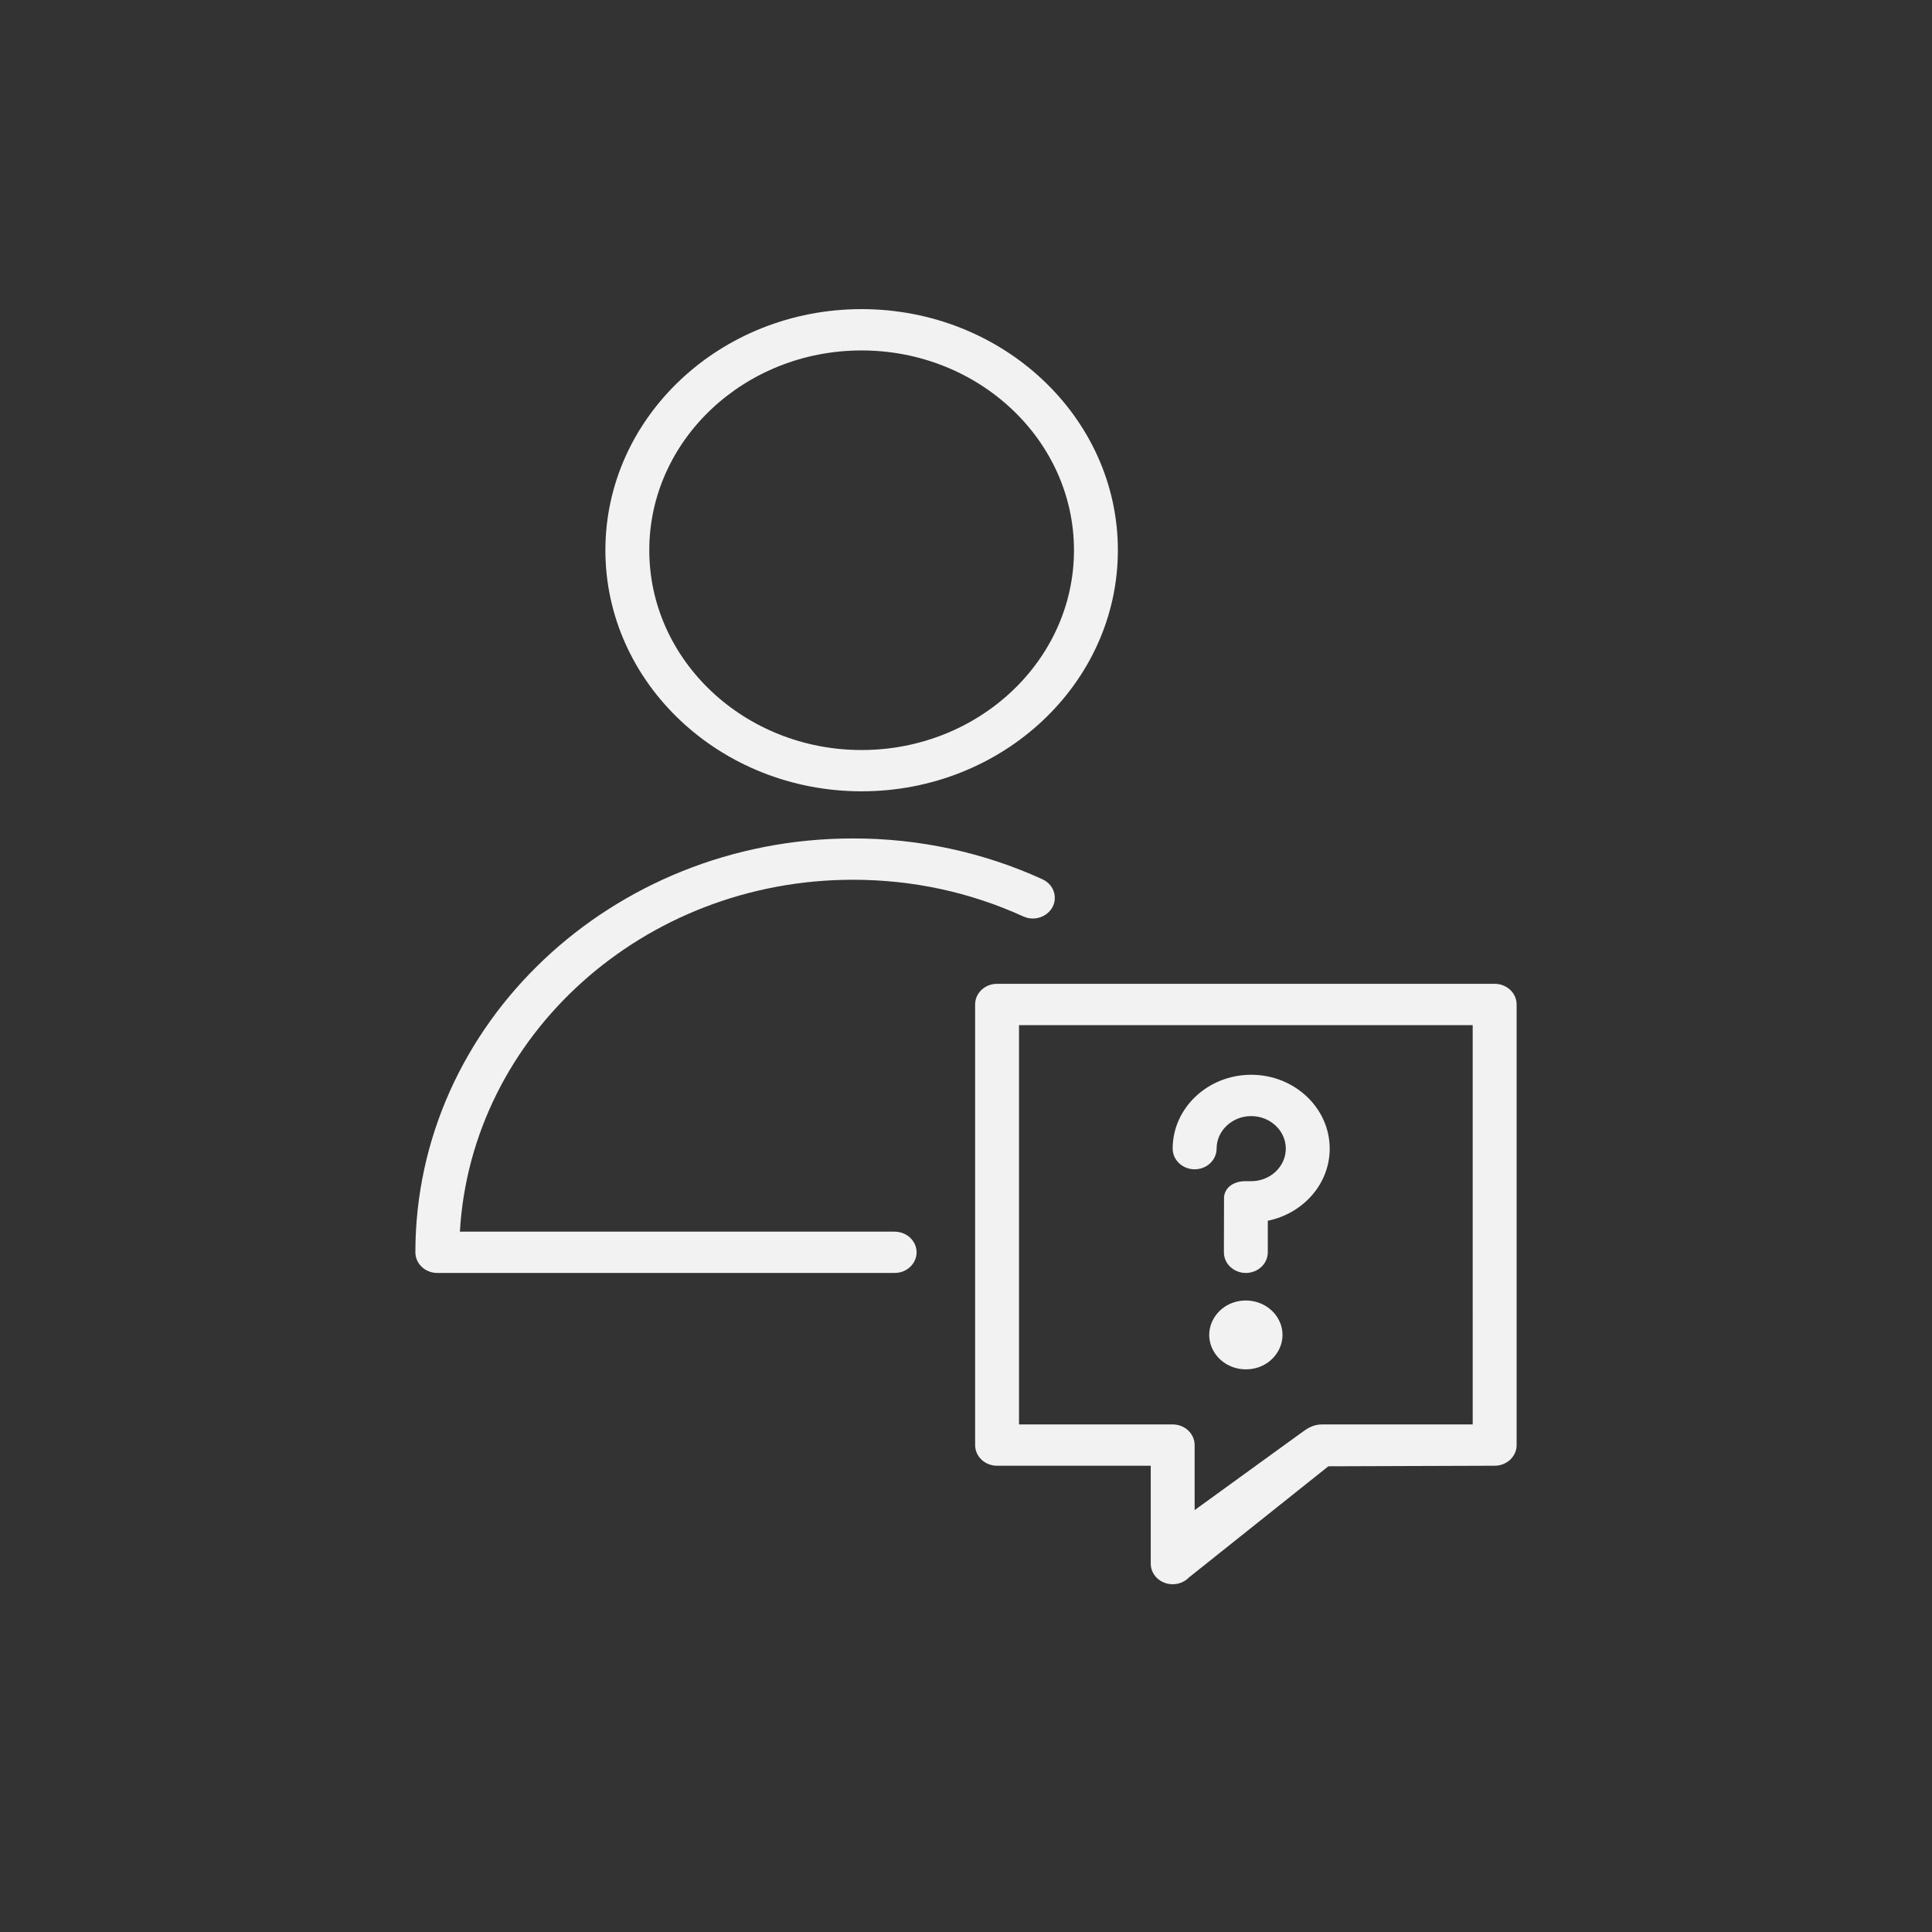
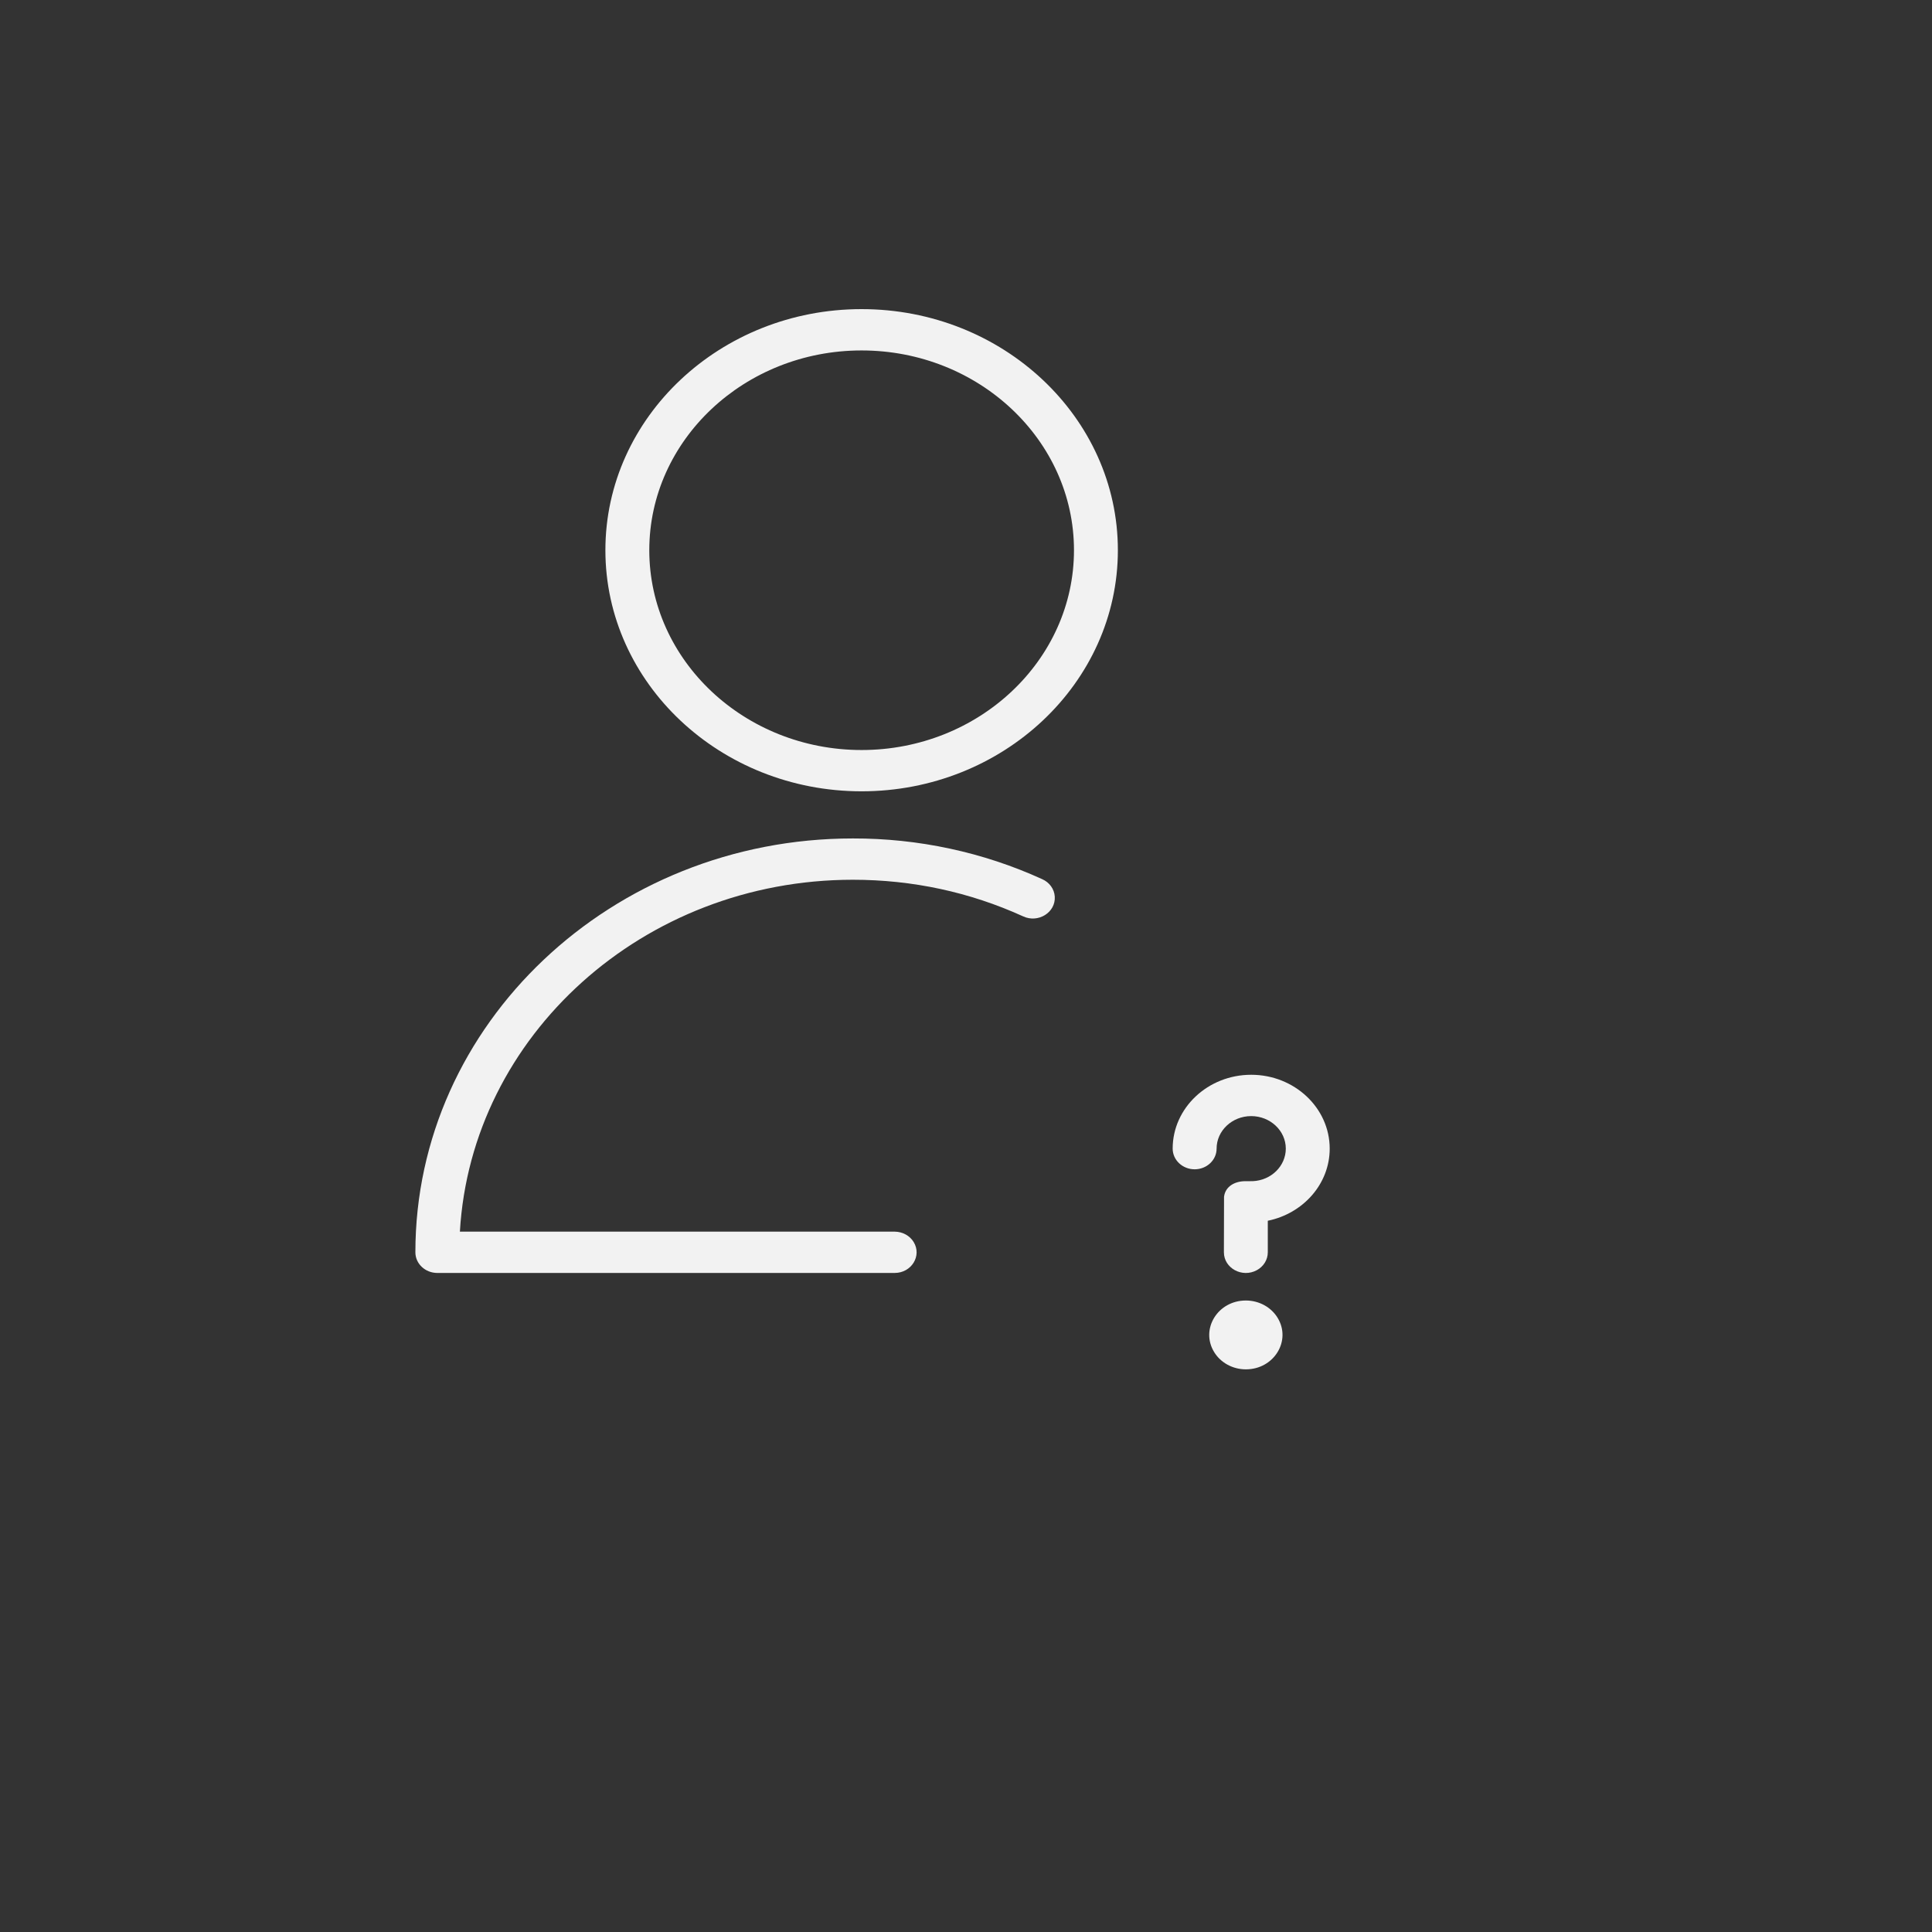
<svg xmlns="http://www.w3.org/2000/svg" viewBox="1950 2450 100 100" width="100" height="100">
  <rect x="1950" y="2450" width="100" height="100" fill="#333333" stroke="none" />
  <path fill="#f2f2f2" stroke="none" fill-opacity="1" stroke-width="1" stroke-opacity="1" color="rgb(51, 51, 51)" fill-rule="evenodd" font-size-adjust="none" id="tSvg4c2c498905" title="Path 17" d="M 1996.306 2513.75 C 1988.805 2513.75 1981.305 2513.75 1973.804 2513.75 C 1974.392 2503.612 1983.289 2495.536 1994.142 2495.536 C 1997.228 2495.536 2000.192 2496.173 2002.953 2497.429 C 2003.735 2497.796 2004.647 2497.229 2004.595 2496.408 C 2004.57 2496.016 2004.319 2495.669 2003.941 2495.504 C 2000.887 2494.11 1997.535 2493.39 1994.141 2493.398 C 1981.657 2493.398 1971.5 2503.007 1971.5 2514.819 C 1971.5 2515.41 1972.009 2515.888 1972.636 2515.888 C 1980.526 2515.888 1988.415 2515.888 1996.305 2515.888 C 1997.18 2515.889 1997.727 2514.998 1997.29 2514.285C 1997.087 2513.954 1996.712 2513.751 1996.306 2513.75Z M 1994.595 2490.958 C 2001.91 2490.958 2007.861 2485.36 2007.861 2478.478 C 2007.861 2471.598 2001.91 2466 1994.595 2466 C 1987.283 2466 1981.335 2471.597 1981.335 2478.478C 1981.335 2485.36 1987.283 2490.958 1994.595 2490.958Z M 1994.595 2468.139 C 2000.657 2468.139 2005.589 2472.778 2005.589 2478.479 C 2005.589 2484.181 2000.657 2488.821 1994.595 2488.821 C 1988.536 2488.821 1983.607 2484.181 1983.607 2478.479C 1983.607 2472.777 1988.536 2468.139 1994.595 2468.139Z" />
-   <path fill="#f2f2f2" stroke="none" fill-opacity="1" stroke-width="1" stroke-opacity="1" color="rgb(51, 51, 51)" fill-rule="evenodd" font-size-adjust="none" id="tSvgc3bdca82a6" title="Path 18" d="M 2027.363 2500.922 C 2018.778 2500.922 2010.193 2500.922 2001.608 2500.922 C 2000.981 2500.922 2000.472 2501.401 2000.472 2501.991 C 2000.472 2509.593 2000.472 2517.195 2000.472 2524.797 C 2000.472 2525.387 2000.981 2525.866 2001.608 2525.866 C 2004.259 2525.866 2006.911 2525.866 2009.562 2525.866 C 2009.562 2527.554 2009.562 2529.243 2009.562 2530.931 C 2009.561 2531.522 2010.07 2532 2010.698 2532 C 2011.013 2532 2011.321 2531.877 2011.54 2531.649 C 2013.946 2529.731 2016.351 2527.813 2018.756 2525.895 C 2019.021 2525.895 2027.364 2525.866 2027.364 2525.866 C 2027.991 2525.866 2028.5 2525.387 2028.5 2524.797 C 2028.5 2517.195 2028.5 2509.593 2028.5 2501.991C 2028.5 2501.4 2027.991 2500.922 2027.363 2500.922Z M 2026.227 2523.728 C 2023.642 2523.728 2021.058 2523.728 2018.474 2523.728 C 2018.275 2523.728 2017.925 2523.735 2017.46 2524.086 C 2015.585 2525.445 2013.71 2526.803 2011.834 2528.162 C 2011.834 2527.04 2011.834 2525.918 2011.834 2524.797 C 2011.834 2524.207 2011.326 2523.728 2010.698 2523.728 C 2008.047 2523.728 2005.395 2523.728 2002.744 2523.728 C 2002.744 2516.839 2002.744 2509.949 2002.744 2503.06 C 2010.571 2503.06 2018.399 2503.06 2026.226 2503.06C 2026.226 2509.949 2026.227 2516.839 2026.227 2523.728Z" />
  <path fill="#f2f2f2" stroke="none" fill-opacity="1" stroke-width="1" stroke-opacity="1" color="rgb(51, 51, 51)" fill-rule="evenodd" font-size-adjust="none" id="tSvg297fc73d59" title="Path 19" d="M 2011.834 2510.523 C 2012.462 2510.523 2012.971 2510.044 2012.971 2509.454 C 2012.971 2508.524 2013.774 2507.769 2014.761 2507.769 C 2015.748 2507.769 2016.553 2508.525 2016.553 2509.454 C 2016.551 2510.354 2015.798 2511.095 2014.842 2511.137 C 2014.815 2511.138 2014.482 2511.138 2014.455 2511.138 C 2013.924 2511.138 2013.422 2511.401 2013.356 2511.946 C 2013.354 2512.903 2013.351 2513.861 2013.349 2514.819 C 2013.349 2515.642 2014.295 2516.156 2015.053 2515.744 C 2015.405 2515.554 2015.621 2515.201 2015.621 2514.819 C 2015.621 2514.274 2015.621 2513.73 2015.621 2513.186 C 2017.449 2512.813 2018.825 2511.283 2018.825 2509.453 C 2018.825 2507.345 2017.001 2505.63 2014.761 2505.63 C 2012.52 2505.63 2010.697 2507.345 2010.697 2509.453C 2010.698 2510.044 2011.207 2510.522 2011.834 2510.523Z M 2014.486 2517.314 C 2013.028 2517.314 2012.117 2518.799 2012.846 2519.986 C 2013.184 2520.538 2013.809 2520.877 2014.486 2520.877 C 2015.943 2520.877 2016.855 2519.392 2016.126 2518.205C 2015.787 2517.653 2015.162 2517.314 2014.486 2517.314Z" />
  <defs> </defs>
</svg>